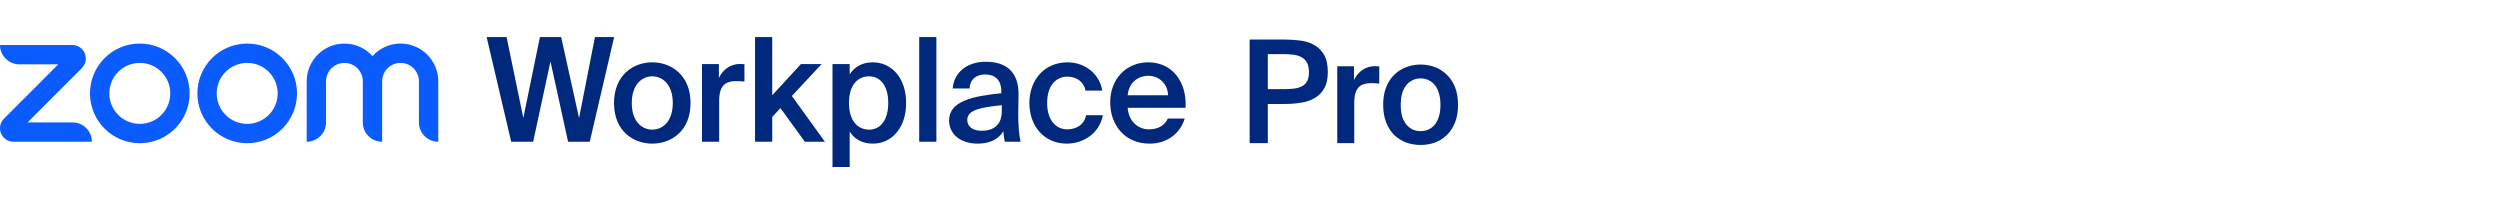
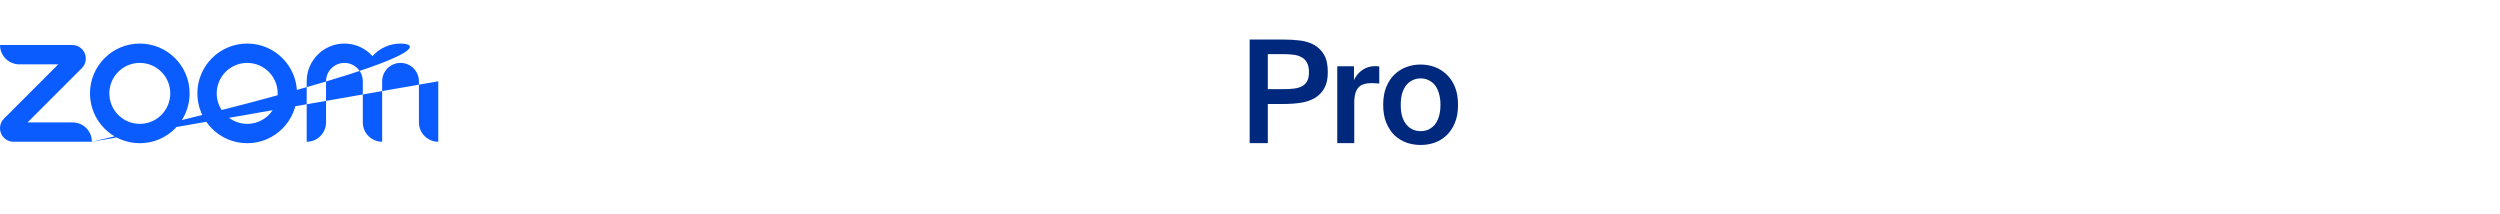
<svg xmlns="http://www.w3.org/2000/svg" width="280" height="24" viewBox="0 0 280 24" fill="none">
  <g clip-path="url(#clip0_1187_24381)">
-     <path d="M66.634 4.151H68.785L66.052 15.877H63.626L61.653 6.884L59.712 15.877H57.254L54.504 4.151H56.736L58.612 13.208L60.472 4.151H62.85L64.855 13.224L66.634 4.151ZM73.056 16.087C70.937 16.087 68.77 14.68 68.77 11.542C68.77 8.404 70.937 6.981 73.056 6.981C75.174 6.981 77.341 8.404 77.341 11.542C77.341 14.68 75.174 16.087 73.056 16.087ZM75.353 11.542C75.353 9.537 74.269 8.55 73.056 8.55C71.843 8.55 70.759 9.537 70.759 11.542C70.759 13.548 71.843 14.518 73.056 14.518C74.269 14.518 75.353 13.548 75.353 11.542ZM82.456 9.084C81.242 9.084 80.547 9.569 80.547 11.316V15.877H78.623V7.175H80.515V8.728C80.984 7.757 81.825 7.175 82.876 7.159C83.022 7.159 83.232 7.175 83.377 7.192V9.133C83.054 9.1 82.747 9.084 82.456 9.084ZM86.49 10.669L89.708 7.175H92.021L88.69 10.75L92.393 15.877H90.145L87.412 12.108L86.49 13.095V15.877H84.565V4.151H86.49L86.49 10.669ZM95.165 8.34C95.682 7.483 96.588 6.981 97.752 6.981C99.871 6.981 101.488 8.744 101.488 11.526C101.488 14.324 99.871 16.087 97.752 16.087C96.588 16.087 95.682 15.585 95.165 14.728V18.707H93.24V7.175H95.165V8.34ZM99.483 11.526C99.483 9.698 98.675 8.55 97.332 8.55C96.07 8.55 95.084 9.521 95.084 11.526C95.084 13.532 96.07 14.518 97.332 14.518C98.675 14.518 99.483 13.37 99.483 11.526ZM102.951 15.877V4.151H104.875V15.877H102.951ZM112.151 10.443V10.28C112.151 8.793 111.294 8.34 110.34 8.34C109.37 8.34 108.642 8.857 108.593 9.909H106.701C106.831 8.13 108.302 6.916 110.405 6.916C112.491 6.916 114.125 7.871 114.076 10.653C114.076 11.089 114.043 12.108 114.043 12.901C114.043 14.001 114.141 15.149 114.302 15.877H112.54C112.475 15.505 112.41 15.294 112.378 14.696C111.828 15.634 110.793 16.087 109.515 16.087C107.623 16.087 106.297 15.068 106.297 13.483C106.297 11.316 108.965 10.766 112.151 10.443ZM108.334 13.434C108.334 14.195 108.965 14.648 109.936 14.648C111.359 14.648 112.2 13.92 112.2 12.448V11.785C109.451 12.044 108.334 12.432 108.334 13.434ZM121.582 10.151C121.42 9.229 120.612 8.582 119.56 8.582C118.364 8.582 117.28 9.472 117.28 11.526C117.28 13.596 118.38 14.486 119.512 14.486C120.45 14.486 121.404 14.065 121.647 12.901H123.523C123.135 14.938 121.339 16.087 119.479 16.087C116.956 16.087 115.29 14.13 115.29 11.542C115.29 8.955 116.972 6.981 119.56 6.981C121.453 6.981 123.135 8.21 123.458 10.151L121.582 10.151ZM128.661 14.486C129.663 14.486 130.455 14.081 130.795 13.273H132.688C132.284 14.664 130.99 16.087 128.741 16.087C125.944 16.087 124.342 13.952 124.342 11.461C124.342 8.841 126.137 6.981 128.612 6.981C131.28 6.981 132.946 9.149 132.784 12.076H126.299C126.428 13.693 127.56 14.486 128.661 14.486ZM130.828 10.669C130.779 9.31 129.744 8.486 128.612 8.486C127.706 8.486 126.461 9.019 126.299 10.669H130.828Z" fill="#00297D" />
-     <path d="M10.294 15.877H1.518C0.902 15.877 0.352 15.509 0.116 14.94C-0.119 14.371 0.01 13.722 0.445 13.287L6.524 7.208H2.167C0.97 7.208 4.92141e-06 6.238 4.92141e-06 5.041H8.094C8.709 5.041 9.259 5.408 9.495 5.977C9.731 6.546 9.602 7.195 9.166 7.631L3.087 13.71H8.127C9.324 13.71 10.294 14.68 10.294 15.877ZM49.086 9.104C49.086 6.774 47.191 4.878 44.86 4.878C43.614 4.878 42.492 5.421 41.718 6.282C40.944 5.421 39.822 4.878 38.575 4.878C36.245 4.878 34.349 6.774 34.349 9.104V15.877C35.546 15.877 36.517 14.906 36.517 13.71V9.104C36.517 7.969 37.44 7.046 38.575 7.046C39.711 7.046 40.634 7.969 40.634 9.104V13.71C40.634 14.906 41.605 15.877 42.801 15.877V9.104C42.801 7.969 43.725 7.046 44.86 7.046C45.995 7.046 46.919 7.969 46.919 9.104V13.71C46.919 14.906 47.889 15.877 49.086 15.877V9.104ZM33.266 10.459C33.266 13.541 30.767 16.039 27.686 16.039C24.604 16.039 22.105 13.541 22.105 10.459C22.105 7.377 24.604 4.878 27.686 4.878C30.767 4.878 33.266 7.377 33.266 10.459ZM31.099 10.459C31.099 8.574 29.571 7.046 27.686 7.046C25.8 7.046 24.272 8.574 24.272 10.459C24.272 12.344 25.8 13.872 27.686 13.872C29.571 13.872 31.099 12.344 31.099 10.459ZM21.238 10.459C21.238 13.541 18.74 16.039 15.658 16.039C12.576 16.039 10.077 13.541 10.077 10.459C10.077 7.377 12.576 4.878 15.658 4.878C18.74 4.878 21.238 7.377 21.238 10.459ZM19.071 10.459C19.071 8.574 17.543 7.046 15.658 7.046C13.773 7.046 12.245 8.574 12.245 10.459C12.245 12.344 13.773 13.872 15.658 13.872C17.543 13.872 19.071 12.344 19.071 10.459Z" fill="#0B5CFF" />
+     <path d="M10.294 15.877H1.518C0.902 15.877 0.352 15.509 0.116 14.94C-0.119 14.371 0.01 13.722 0.445 13.287L6.524 7.208H2.167C0.97 7.208 4.92141e-06 6.238 4.92141e-06 5.041H8.094C8.709 5.041 9.259 5.408 9.495 5.977C9.731 6.546 9.602 7.195 9.166 7.631L3.087 13.71H8.127C9.324 13.71 10.294 14.68 10.294 15.877ZC49.086 6.774 47.191 4.878 44.86 4.878C43.614 4.878 42.492 5.421 41.718 6.282C40.944 5.421 39.822 4.878 38.575 4.878C36.245 4.878 34.349 6.774 34.349 9.104V15.877C35.546 15.877 36.517 14.906 36.517 13.71V9.104C36.517 7.969 37.44 7.046 38.575 7.046C39.711 7.046 40.634 7.969 40.634 9.104V13.71C40.634 14.906 41.605 15.877 42.801 15.877V9.104C42.801 7.969 43.725 7.046 44.86 7.046C45.995 7.046 46.919 7.969 46.919 9.104V13.71C46.919 14.906 47.889 15.877 49.086 15.877V9.104ZM33.266 10.459C33.266 13.541 30.767 16.039 27.686 16.039C24.604 16.039 22.105 13.541 22.105 10.459C22.105 7.377 24.604 4.878 27.686 4.878C30.767 4.878 33.266 7.377 33.266 10.459ZM31.099 10.459C31.099 8.574 29.571 7.046 27.686 7.046C25.8 7.046 24.272 8.574 24.272 10.459C24.272 12.344 25.8 13.872 27.686 13.872C29.571 13.872 31.099 12.344 31.099 10.459ZM21.238 10.459C21.238 13.541 18.74 16.039 15.658 16.039C12.576 16.039 10.077 13.541 10.077 10.459C10.077 7.377 12.576 4.878 15.658 4.878C18.74 4.878 21.238 7.377 21.238 10.459ZM19.071 10.459C19.071 8.574 17.543 7.046 15.658 7.046C13.773 7.046 12.245 8.574 12.245 10.459C12.245 12.344 13.773 13.872 15.658 13.872C17.543 13.872 19.071 12.344 19.071 10.459Z" fill="#0B5CFF" />
  </g>
  <path d="M143.787 4.429C144.427 4.429 145.04 4.466 145.627 4.541C146.224 4.615 146.747 4.781 147.195 5.037C147.654 5.293 148.022 5.661 148.299 6.141C148.576 6.621 148.715 7.266 148.715 8.077C148.715 8.813 148.587 9.41 148.331 9.869C148.075 10.327 147.728 10.69 147.291 10.957C146.854 11.223 146.336 11.405 145.739 11.501C145.142 11.597 144.502 11.645 143.819 11.645H141.995V16.029H139.963V4.429H143.787ZM141.995 6.061V9.981H143.883C144.267 9.981 144.624 9.959 144.955 9.917C145.286 9.874 145.574 9.789 145.819 9.661C146.064 9.533 146.256 9.346 146.395 9.101C146.534 8.845 146.603 8.509 146.603 8.093C146.603 7.623 146.523 7.255 146.363 6.989C146.203 6.711 145.99 6.509 145.723 6.381C145.467 6.242 145.168 6.157 144.827 6.125C144.486 6.082 144.139 6.061 143.787 6.061H141.995ZM154.477 9.357C154.157 9.325 153.853 9.309 153.565 9.309C153.267 9.309 153 9.346 152.765 9.421C152.531 9.485 152.333 9.602 152.173 9.773C152.013 9.933 151.891 10.157 151.805 10.445C151.72 10.733 151.677 11.09 151.677 11.517V16.029H149.773V7.421H151.645V8.957C151.88 8.477 152.195 8.103 152.589 7.837C152.995 7.559 153.459 7.415 153.981 7.405C154.056 7.405 154.136 7.41 154.221 7.421C154.317 7.421 154.403 7.426 154.477 7.437V9.357ZM159.108 14.685C159.428 14.685 159.721 14.626 159.988 14.509C160.255 14.381 160.489 14.199 160.692 13.965C160.895 13.719 161.049 13.415 161.156 13.053C161.273 12.679 161.332 12.242 161.332 11.741C161.332 11.25 161.273 10.818 161.156 10.445C161.049 10.071 160.895 9.762 160.692 9.517C160.489 9.271 160.255 9.09 159.988 8.973C159.721 8.845 159.428 8.781 159.108 8.781C158.788 8.781 158.495 8.845 158.228 8.973C157.961 9.09 157.727 9.271 157.524 9.517C157.321 9.762 157.161 10.071 157.044 10.445C156.937 10.818 156.884 11.25 156.884 11.741C156.884 12.242 156.937 12.679 157.044 13.053C157.161 13.415 157.321 13.719 157.524 13.965C157.727 14.199 157.961 14.381 158.228 14.509C158.495 14.626 158.788 14.685 159.108 14.685ZM159.108 7.229C159.652 7.229 160.175 7.319 160.676 7.501C161.177 7.682 161.62 7.959 162.004 8.333C162.399 8.695 162.714 9.159 162.948 9.725C163.183 10.29 163.3 10.962 163.3 11.741C163.3 12.519 163.183 13.191 162.948 13.757C162.714 14.322 162.399 14.791 162.004 15.165C161.62 15.527 161.177 15.799 160.676 15.981C160.175 16.151 159.652 16.237 159.108 16.237C158.564 16.237 158.041 16.151 157.54 15.981C157.039 15.799 156.591 15.527 156.196 15.165C155.812 14.791 155.503 14.322 155.268 13.757C155.033 13.191 154.916 12.519 154.916 11.741C154.916 10.962 155.033 10.29 155.268 9.725C155.503 9.159 155.812 8.695 156.196 8.333C156.591 7.959 157.039 7.682 157.54 7.501C158.041 7.319 158.564 7.229 159.108 7.229Z" fill="#00297D" />
  <defs>
    <clipPath id="clip0_1187_24381">
      <rect width="132.795" height="18" fill="white" transform="translate(0 1.014)" />
    </clipPath>
  </defs>
</svg>